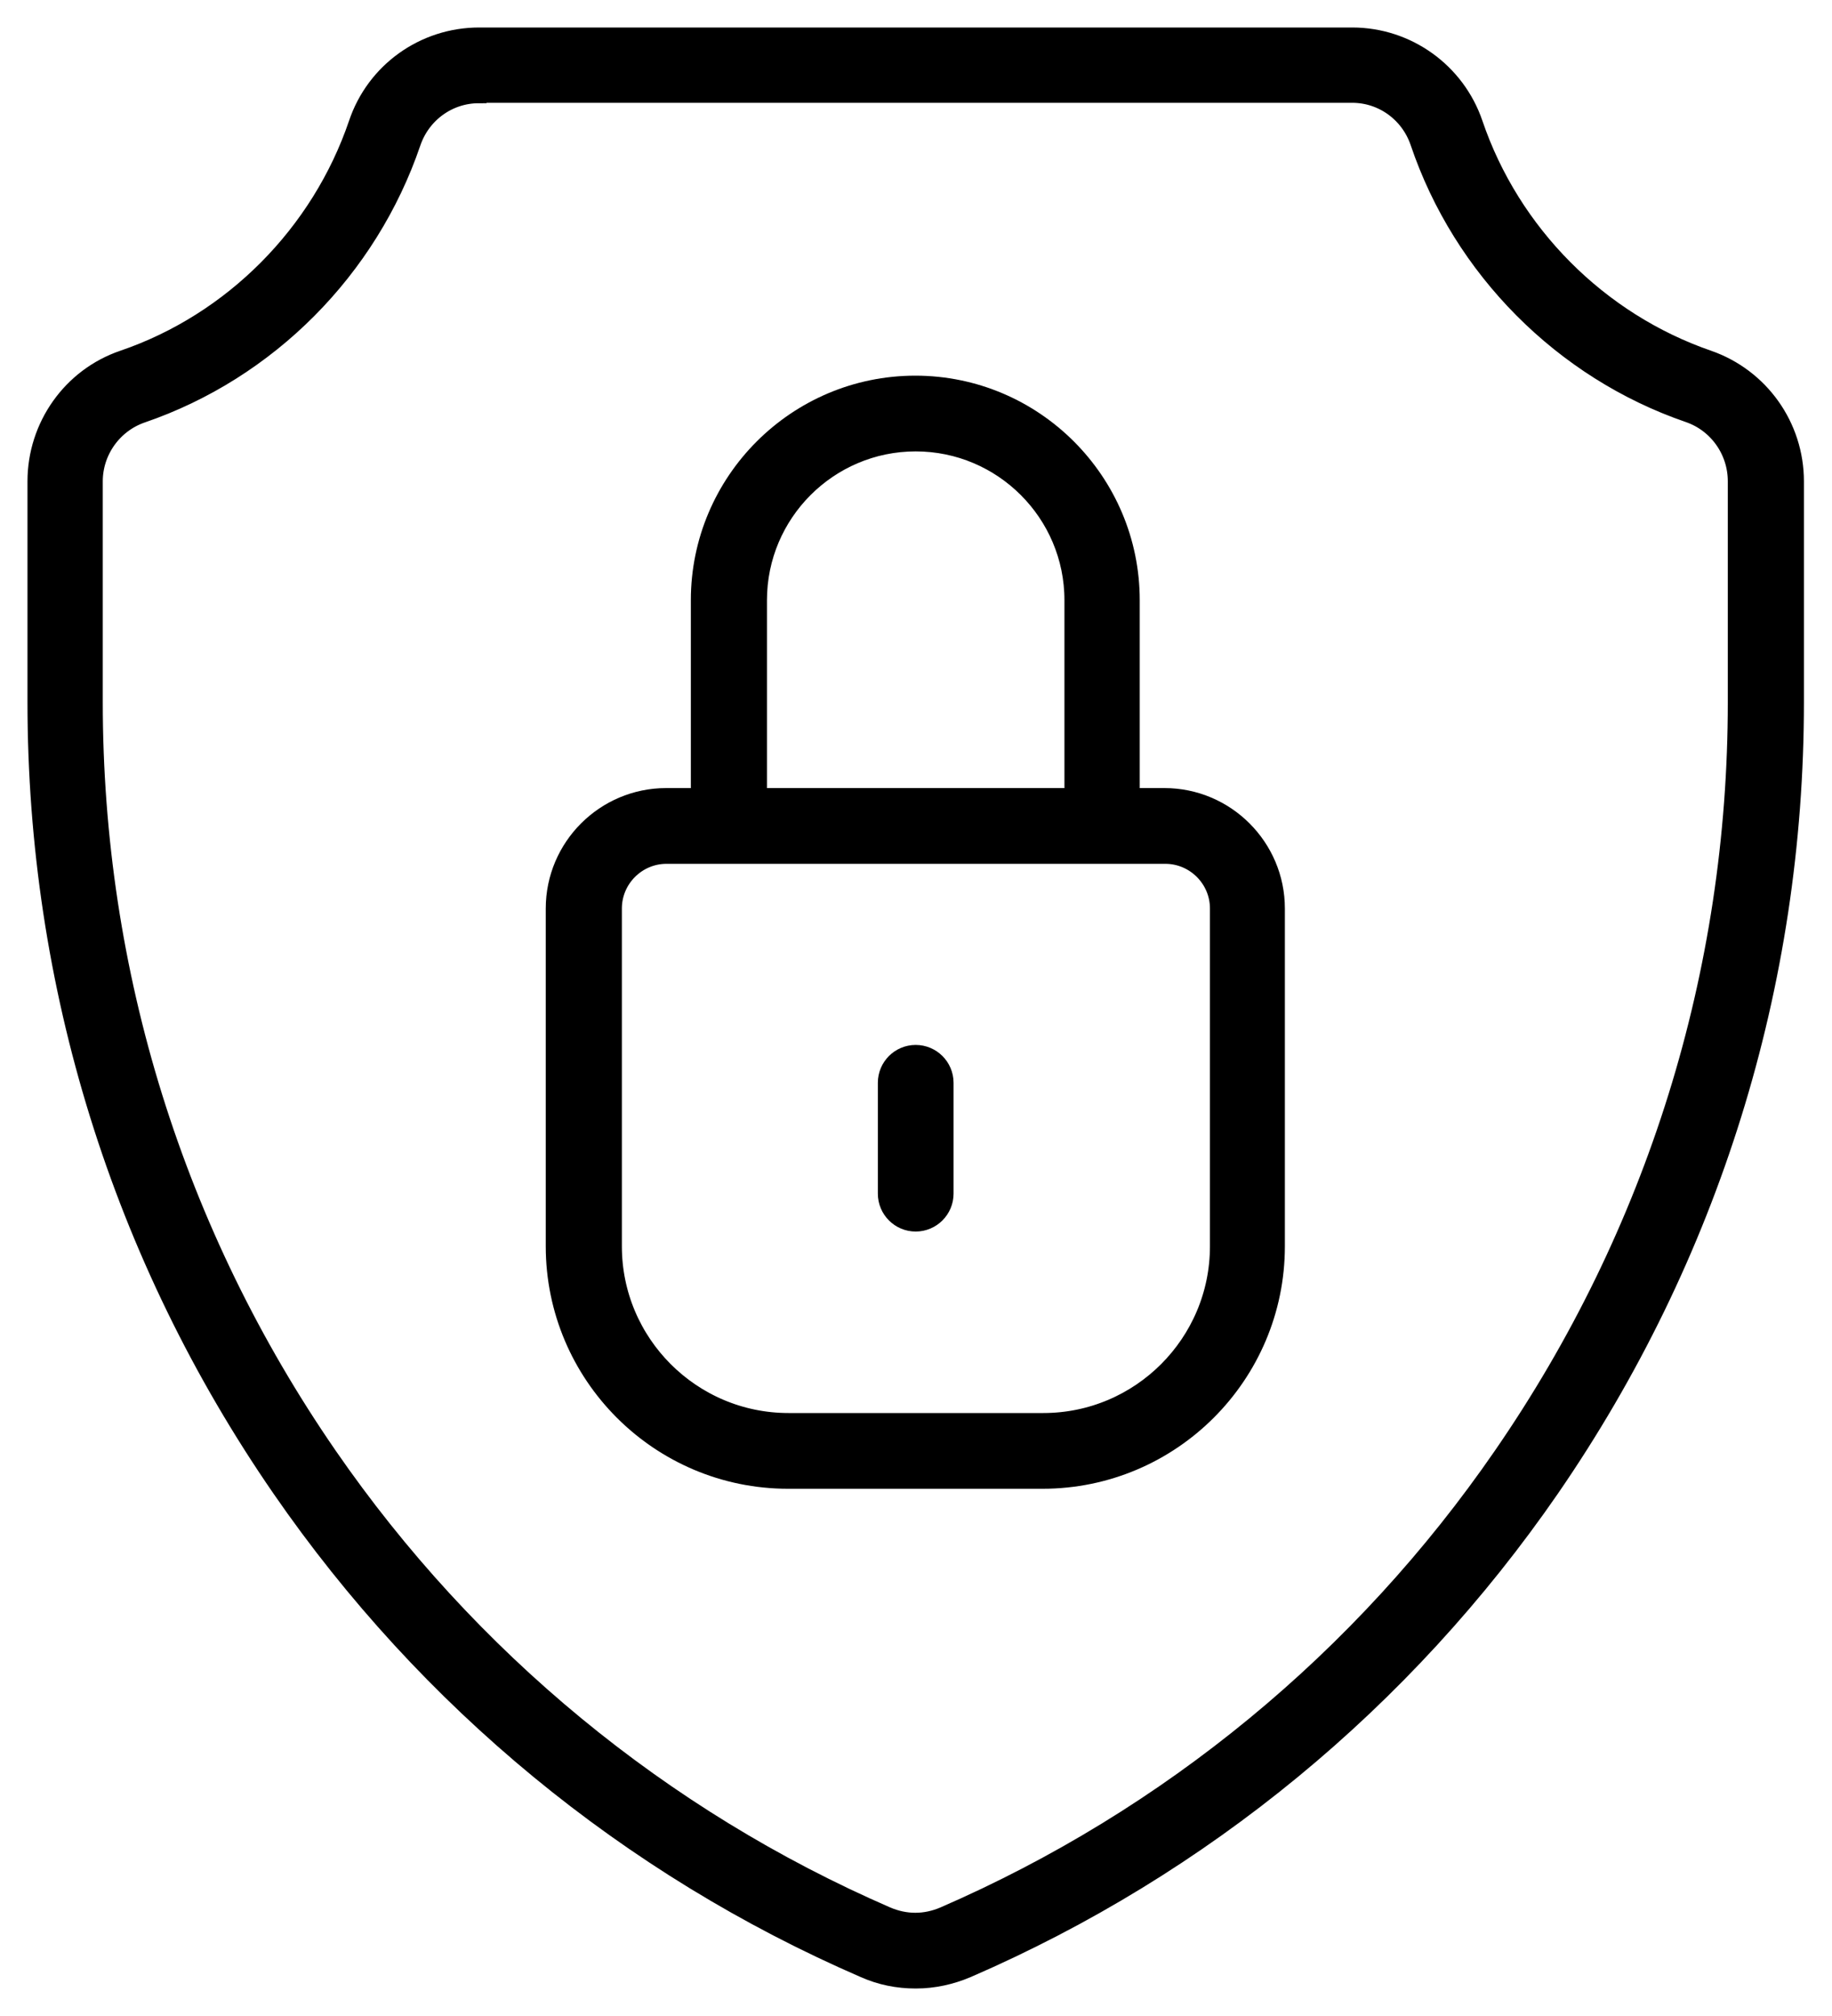
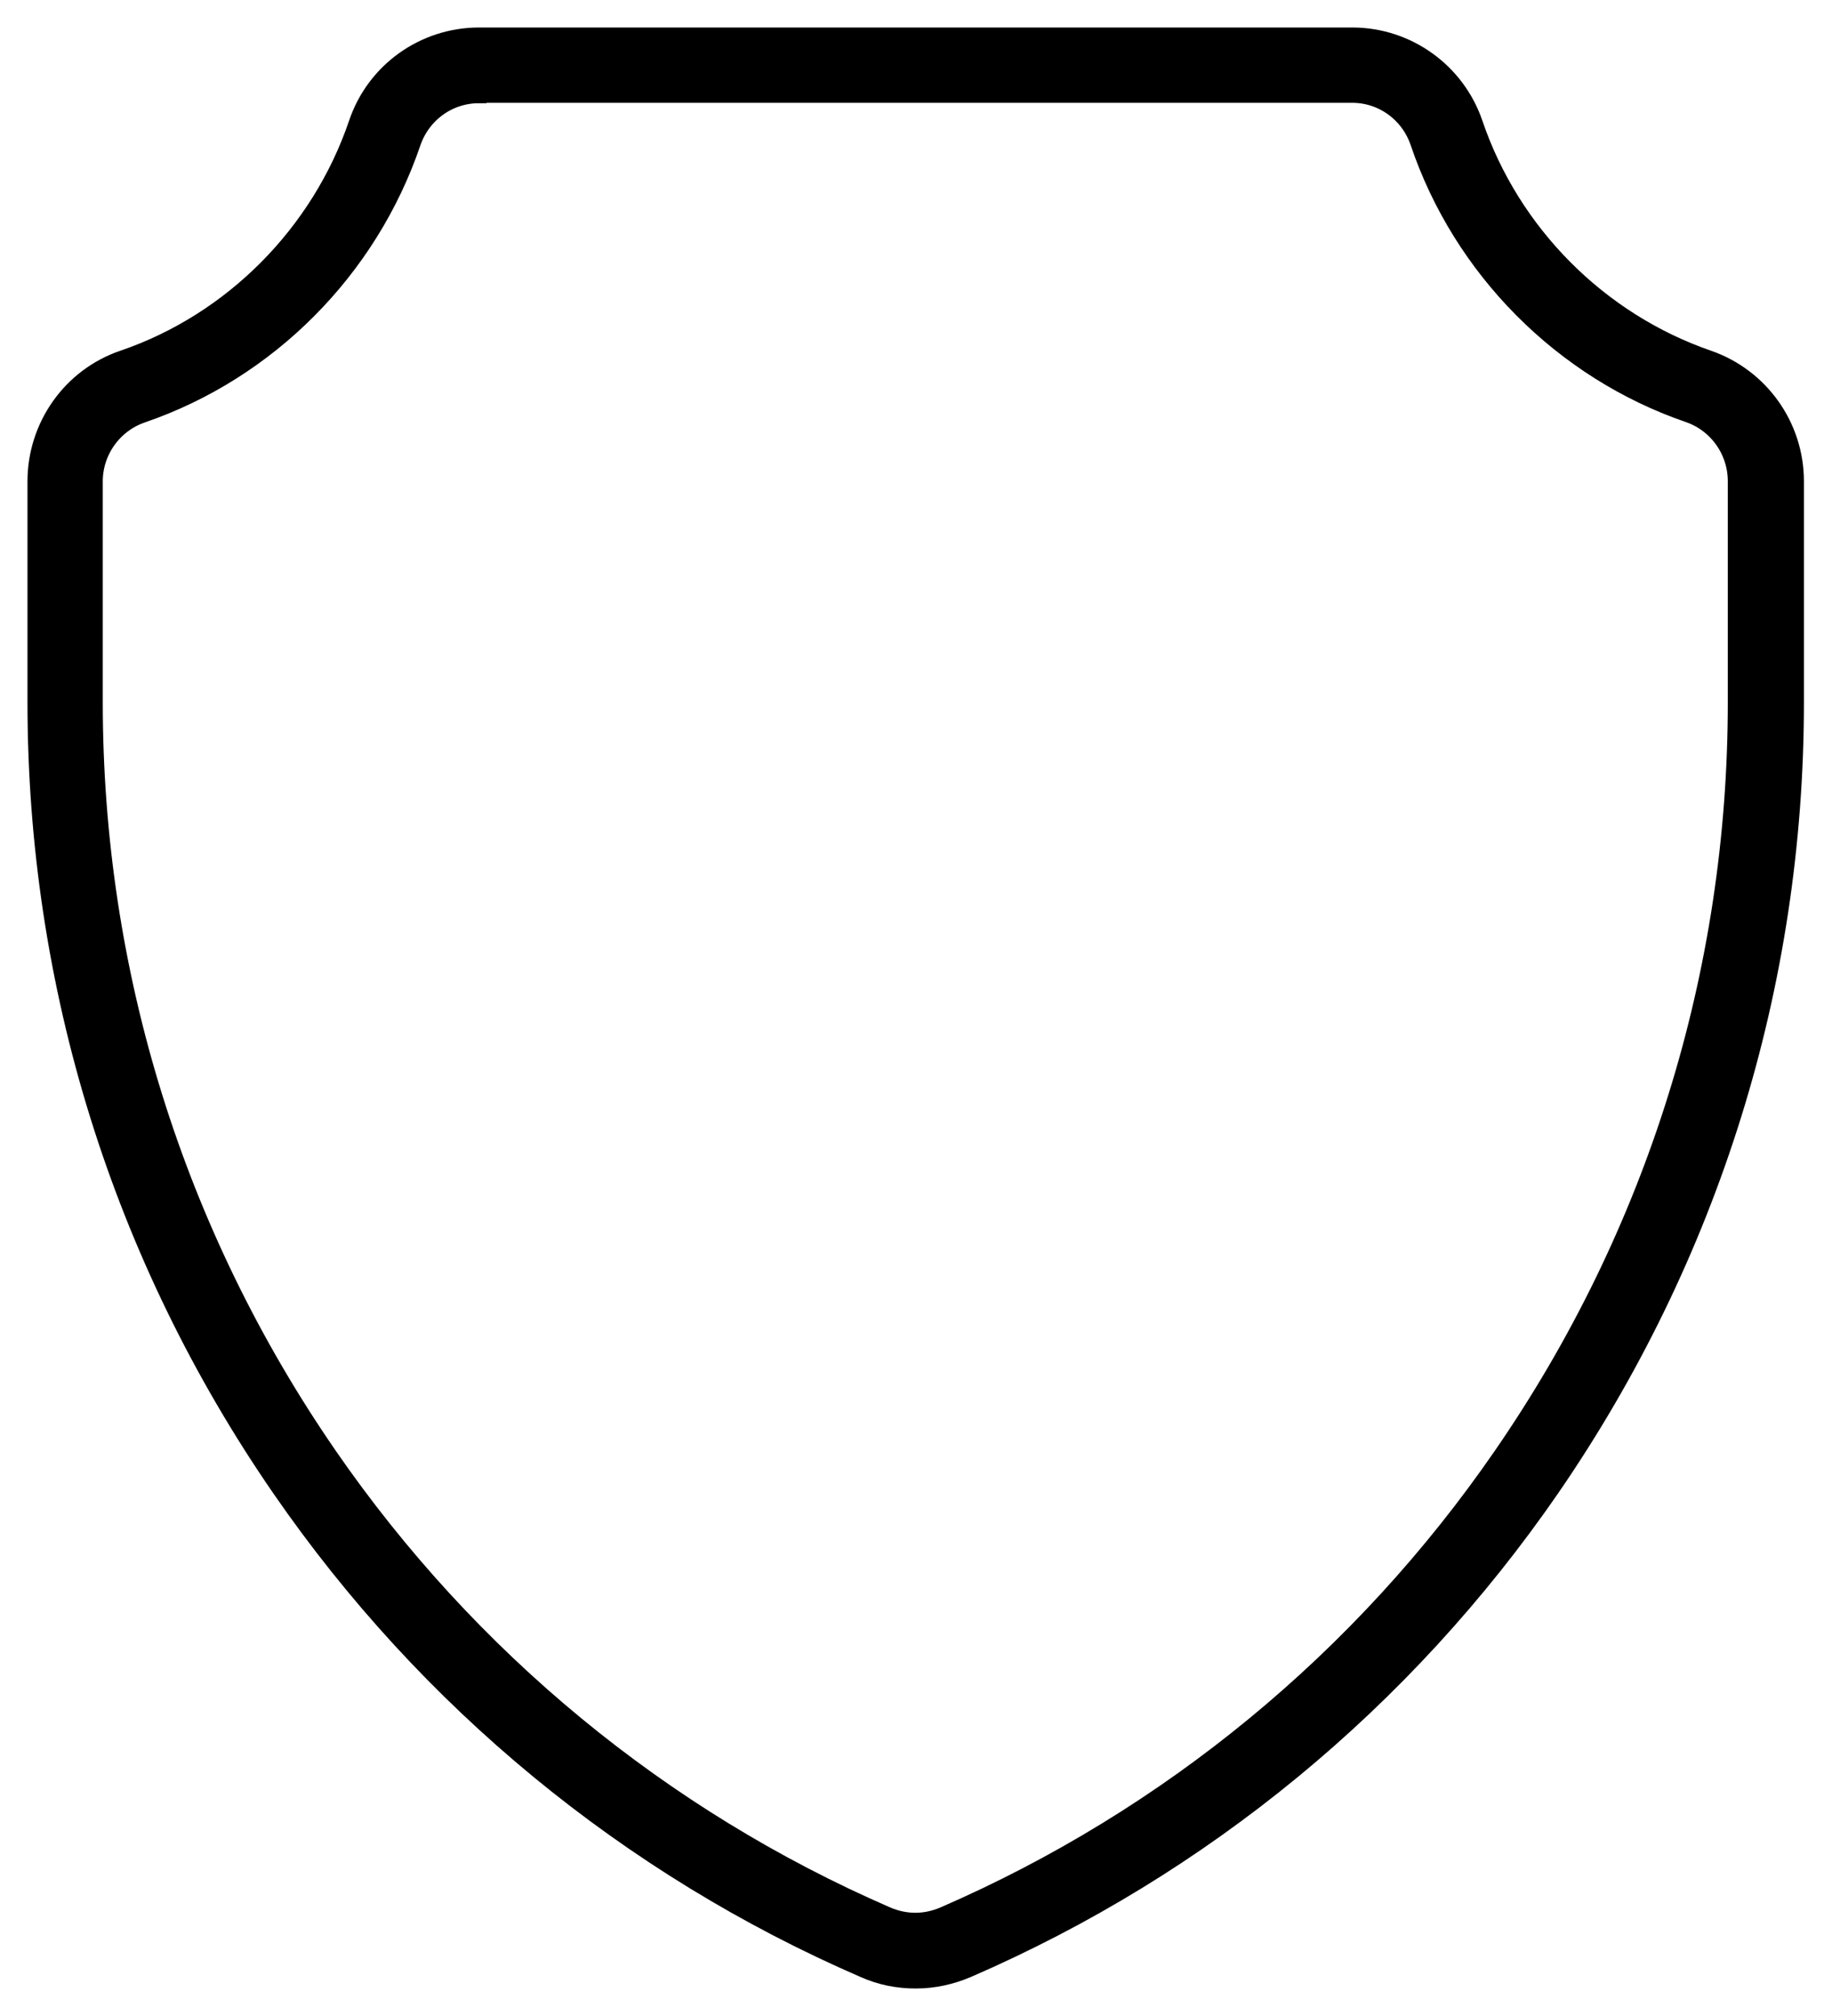
<svg xmlns="http://www.w3.org/2000/svg" width="40" height="44" viewBox="0 0 40 44" fill="none">
  <path d="M19.994 43C19.628 43 19.28 42.93 18.949 42.782C13.848 40.571 9.478 36.976 6.301 32.372C2.828 27.34 1 21.447 1 15.328V10.505C1 9.391 1.705 8.39 2.758 8.033C5.204 7.198 7.163 5.222 7.999 2.767C8.355 1.705 9.348 1 10.462 1H29.525C30.639 1 31.632 1.714 31.989 2.767C32.824 5.222 34.783 7.189 37.229 8.033C38.282 8.399 38.987 9.391 38.987 10.505V15.328C38.987 21.447 37.151 27.34 33.686 32.372C30.509 36.976 26.139 40.571 21.038 42.782C20.707 42.922 20.359 43 19.994 43ZM10.453 1.853C9.705 1.853 9.043 2.332 8.799 3.046C7.877 5.753 5.727 7.92 3.028 8.843C2.323 9.087 1.844 9.757 1.844 10.505V15.328C1.844 21.273 3.629 27.001 6.997 31.884C10.079 36.35 14.327 39.849 19.28 41.999C19.506 42.095 19.741 42.147 19.985 42.147C20.229 42.147 20.464 42.095 20.69 41.999C25.643 39.849 29.891 36.358 32.972 31.884C36.341 27.001 38.125 21.273 38.125 15.328V10.505C38.125 9.748 37.647 9.078 36.941 8.834C34.252 7.912 32.093 5.744 31.179 3.037C30.935 2.323 30.274 1.844 29.525 1.844H10.462L10.453 1.853Z" fill="black" stroke="black" stroke-width="0.8" />
-   <path d="M17.208 32.093C14.509 32.093 12.316 29.899 12.316 27.201V19.828C12.316 18.601 13.317 17.6 14.544 17.6H15.484V13.099C15.484 10.619 17.504 8.599 19.985 8.599C22.466 8.599 24.485 10.619 24.485 13.099V17.6H25.425C26.652 17.6 27.654 18.601 27.654 19.828V27.201C27.654 29.899 25.46 32.093 22.762 32.093H17.199H17.208ZM14.553 18.453C13.796 18.453 13.178 19.071 13.178 19.828V27.201C13.178 29.429 14.988 31.24 17.217 31.24H22.779C25.007 31.24 26.818 29.429 26.818 27.201V19.828C26.818 19.071 26.2 18.453 25.442 18.453H14.562H14.553ZM19.993 9.452C17.983 9.452 16.346 11.089 16.346 13.099V17.6H23.641V13.099C23.641 11.089 22.004 9.452 19.993 9.452Z" fill="black" stroke="black" stroke-width="0.8" />
-   <path d="M19.993 26.479C19.758 26.479 19.567 26.287 19.567 26.052V23.632C19.567 23.397 19.758 23.206 19.993 23.206C20.228 23.206 20.42 23.397 20.42 23.632V26.052C20.42 26.287 20.228 26.479 19.993 26.479Z" fill="black" stroke="black" stroke-width="0.8" />
</svg>